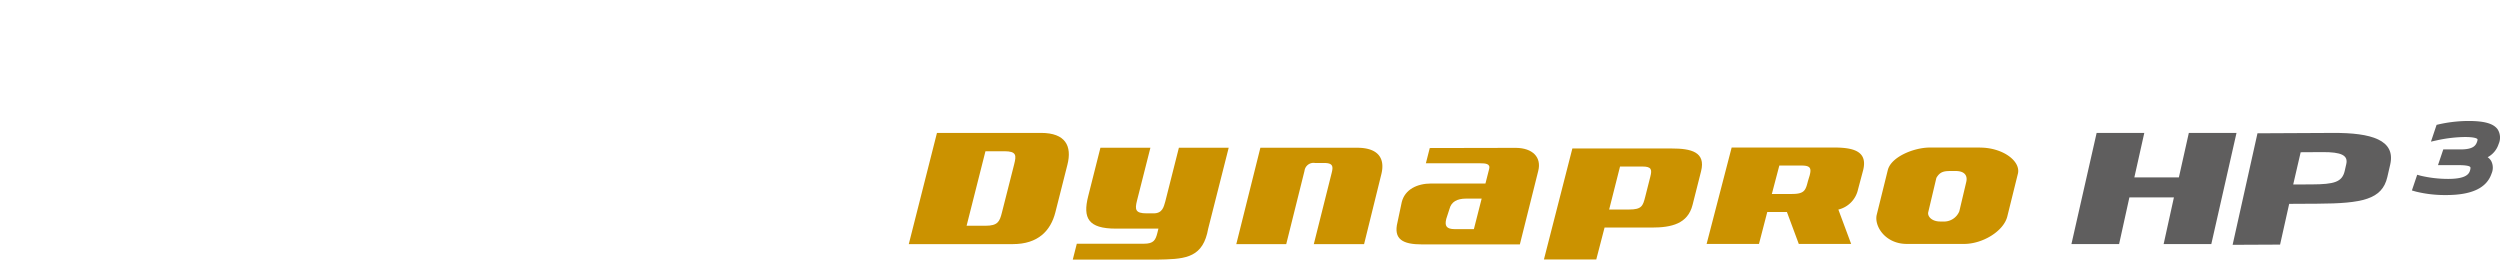
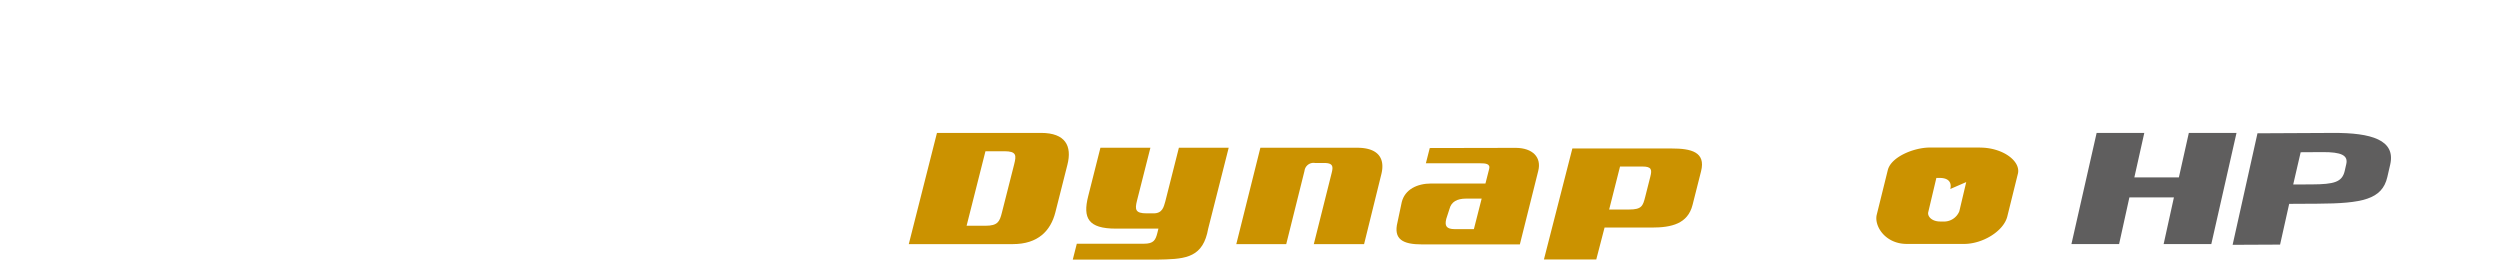
<svg xmlns="http://www.w3.org/2000/svg" width="496" height="52" viewBox="0 0 496 52">
  <defs>
    <clipPath id="clip-path">
      <rect id="사각형_18998" data-name="사각형 18998" width="496" height="52" transform="translate(320.442 855.18)" fill="none" stroke="#707070" stroke-width="1" />
    </clipPath>
  </defs>
  <g id="BI_Dynapro_HP3" data-name="BI_Dynapro HP3" transform="translate(-320.442 -855.18)" clip-path="url(#clip-path)">
    <g id="그룹_22793" data-name="그룹 22793" transform="translate(495.944 879.18)">
-       <path id="패스_58551" data-name="패스 58551" d="M133.776,3.114l-9.964-.005c-3.11,0-7.658,1.823-8.327,4.465l-2.216,8.95c-.463,2.277,1.784,5.709,5.987,5.709h11.369c3.656,0,7.824-2.506,8.565-5.438l2.13-8.6c.473-2.477-3.1-5.075-7.544-5.075m-2.732,6.84-1.37,5.792a3.273,3.273,0,0,1-3.279,2.031h-.51c-1.692,0-2.555-1.024-2.381-1.835l1.614-6.81c.775-1.373,1.708-1.373,3.161-1.373h.665c1.887,0,2.391,1.019,2.1,2.194" transform="translate(83.554 2.163)" fill="#cb9200" />
+       <path id="패스_58551" data-name="패스 58551" d="M133.776,3.114l-9.964-.005c-3.11,0-7.658,1.823-8.327,4.465l-2.216,8.95c-.463,2.277,1.784,5.709,5.987,5.709h11.369c3.656,0,7.824-2.506,8.565-5.438l2.13-8.6c.473-2.477-3.1-5.075-7.544-5.075m-2.732,6.84-1.37,5.792a3.273,3.273,0,0,1-3.279,2.031h-.51c-1.692,0-2.555-1.024-2.381-1.835l1.614-6.81h.665c1.887,0,2.391,1.019,2.1,2.194" transform="translate(83.554 2.163)" fill="#cb9200" />
      <path id="패스_58552" data-name="패스 58552" d="M52.49,3.131H43.1L38.321,22.253h9.908L51.854,7.718a1.806,1.806,0,0,1,2.087-1.56h1.8c1.767,0,1.83.68,1.5,1.987L53.7,22.253h9.976l3.41-13.818c.834-3.286-.7-5.3-4.789-5.3Z" transform="translate(31.458 2.178)" fill="#cb9200" />
      <path id="패스_58553" data-name="패스 58553" d="M74.712,10.22H63.958c-2.791,0-5.211,1.168-5.848,3.678l-.839,3.976c-.865,3.417,1.043,4.427,4.856,4.427H81.539L85.184,7.735c.7-2.733-1.119-4.555-4.412-4.588l-17.107.034-.77,3.025H73.654c1.024,0,2.069.064,1.8,1.107Zm-2.294,9.053H68.667c-1.767,0-2.065-.682-1.723-2.055l.634-1.955c.353-1.4,1.482-2.048,3.29-2.048h3.093Z" transform="translate(44.498 2.189)" fill="#cb9200" />
      <path id="패스_58554" data-name="패스 58554" d="M99.682,3.22H79.956L74.315,25.238H84.7l1.645-6.33H95.71c3.927,0,7.144-.749,8.092-4.49l1.689-6.676C106.466,3.9,103.5,3.22,99.682,3.22M95.438,8.755,94.417,12.79c-.463,1.821-.683,2.538-3.2,2.538H87.256L89.415,6.8H93.89c1.769,0,1.891.621,1.548,1.955" transform="translate(56.498 2.24)" fill="#cb9200" />
      <path id="패스_58555" data-name="패스 58555" d="M36.182,19.18l-.2.82c-.361,1.428-.712,2.177-2.674,2.177H19.989l-.8,3.154H35.848c5.1-.1,8.728-.124,10-5.173l.209-.973L50.126,3.131H40.245L37.552,13.773c-.32,1.111-.565,2.379-2.332,2.379H33.849c-2.277,0-2.355-.775-1.921-2.506L34.593,3.131H24.677l-2.426,9.606c-1.1,4.329-.027,6.443,5.482,6.443Z" transform="translate(18.146 2.178)" fill="#cb9200" />
      <path id="패스_58556" data-name="패스 58556" d="M26.242,1.4H5.591L0,23.459H20.656c4.99,0,7.5-2.649,8.429-6.318l2.387-9.43c.939-3.7-.361-6.315-5.231-6.315m-5.33,6.222-2.442,9.618c-.441,1.755-.812,2.581-3.249,2.581H11.471L15.213,5.034h3.754c2.435,0,2.387.827,1.943,2.584" transform="translate(4.8 0.972)" fill="#cb9200" />
-       <path id="패스_58557" data-name="패스 58557" d="M118.591,3.107H98.319L93.351,22.232H103.74l1.643-6.33h3.9l2.354,6.33h10.389l-2.535-6.815a5.255,5.255,0,0,0,3.9-4.005L124.4,7.629c.973-3.839-1.994-4.522-5.811-4.522m-10.813,3.58h4.475c1.769,0,1.889.621,1.548,1.955l-.348,1.143c-.463,1.821-.682,2.538-3.2,2.538h-3.959Z" transform="translate(69.74 2.161)" fill="#cb9200" />
      <path id="패스_58558" data-name="패스 58558" d="M159.831,1.474,174.8,1.4c7.664-.042,12.429,1.406,11.38,6.215l-.585,2.537c-1.033,4.454-4.963,5.243-13.881,5.29l-5.592.031-1.806,8.083L154.9,23.6ZM168.4,5.233l-1.48,6.4,3.759-.02c4.339-.024,5.94-.446,6.459-2.659l.307-1.357c.415-1.77-1-2.411-4.705-2.391Z" transform="translate(112.55 0.972)" fill="#5f5e5e" />
      <path id="패스_58559" data-name="패스 58559" d="M159.329,1.4l-1.974,8.821h-8.834L150.493,1.4h-9.455l-5,22.052h9.457l2.042-9.262h8.834l-2.04,9.262h9.457l5-22.054h-2.56Z" transform="translate(99.433 0.972)" fill="#5f5e5e" />
-       <path id="패스_58560" data-name="패스 58560" d="M187.066,0h-.007a27.224,27.224,0,0,0-5.86.671l-.426.1L179.655,4.1l1.355-.3a27.4,27.4,0,0,1,5.379-.616h0c2.084,0,2.433.341,2.482.409.036.049.042.207-.054.493-.254.753-.734,1.557-3.235,1.557H182.1l-1.05,3.118h3.959c1.8,0,2.323.207,2.447.382.059.083.071.332-.08.778-.227.677-.921,1.574-4.3,1.574h-.007a23.923,23.923,0,0,1-5.428-.624l-.717-.2-1.05,3.115.789.227a24.175,24.175,0,0,0,5.987.685h.007c5.106,0,8.058-1.4,9.026-4.273a2.888,2.888,0,0,0-.088-2.5,2.433,2.433,0,0,0-.692-.736,4.514,4.514,0,0,0,2.177-2.616,3.073,3.073,0,0,0-.2-2.92C192.052.51,190.261,0,187.066,0" transform="translate(127.145)" fill="#5f5e5e" />
      <rect id="사각형_19191" data-name="사각형 19191" width="315.683" height="27.505" transform="translate(4.8)" fill="none" />
    </g>
  </g>
</svg>